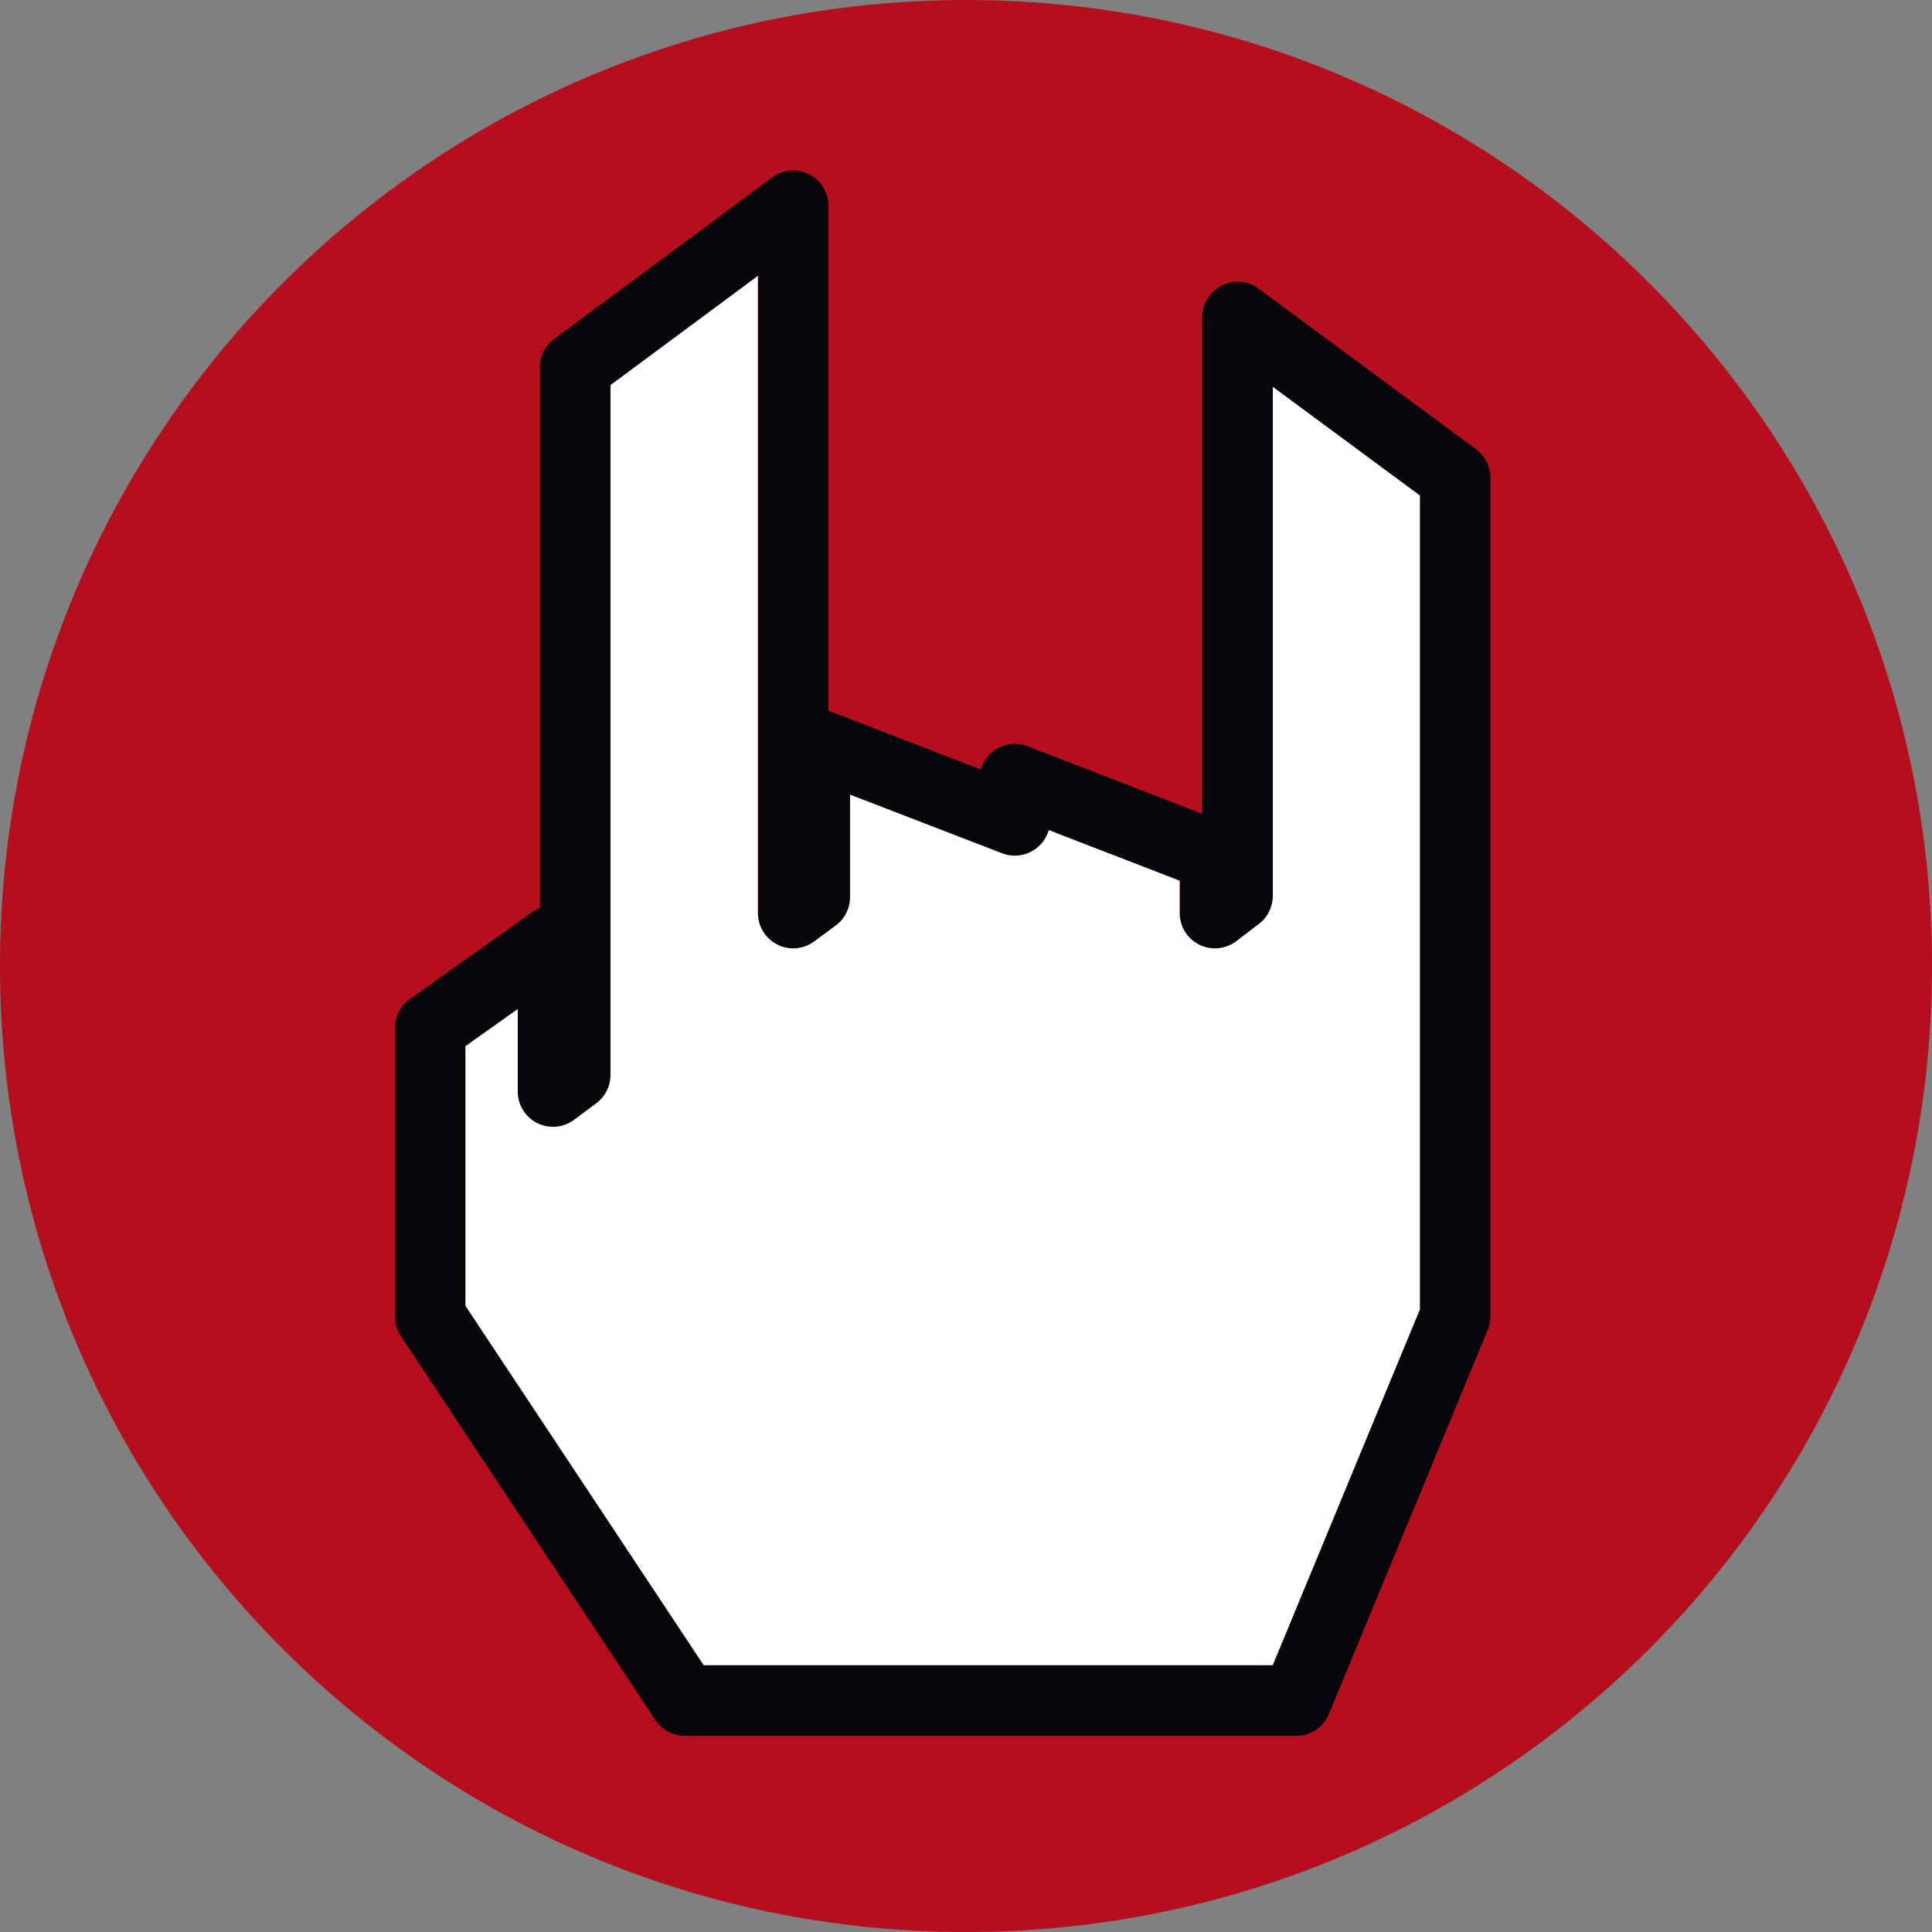
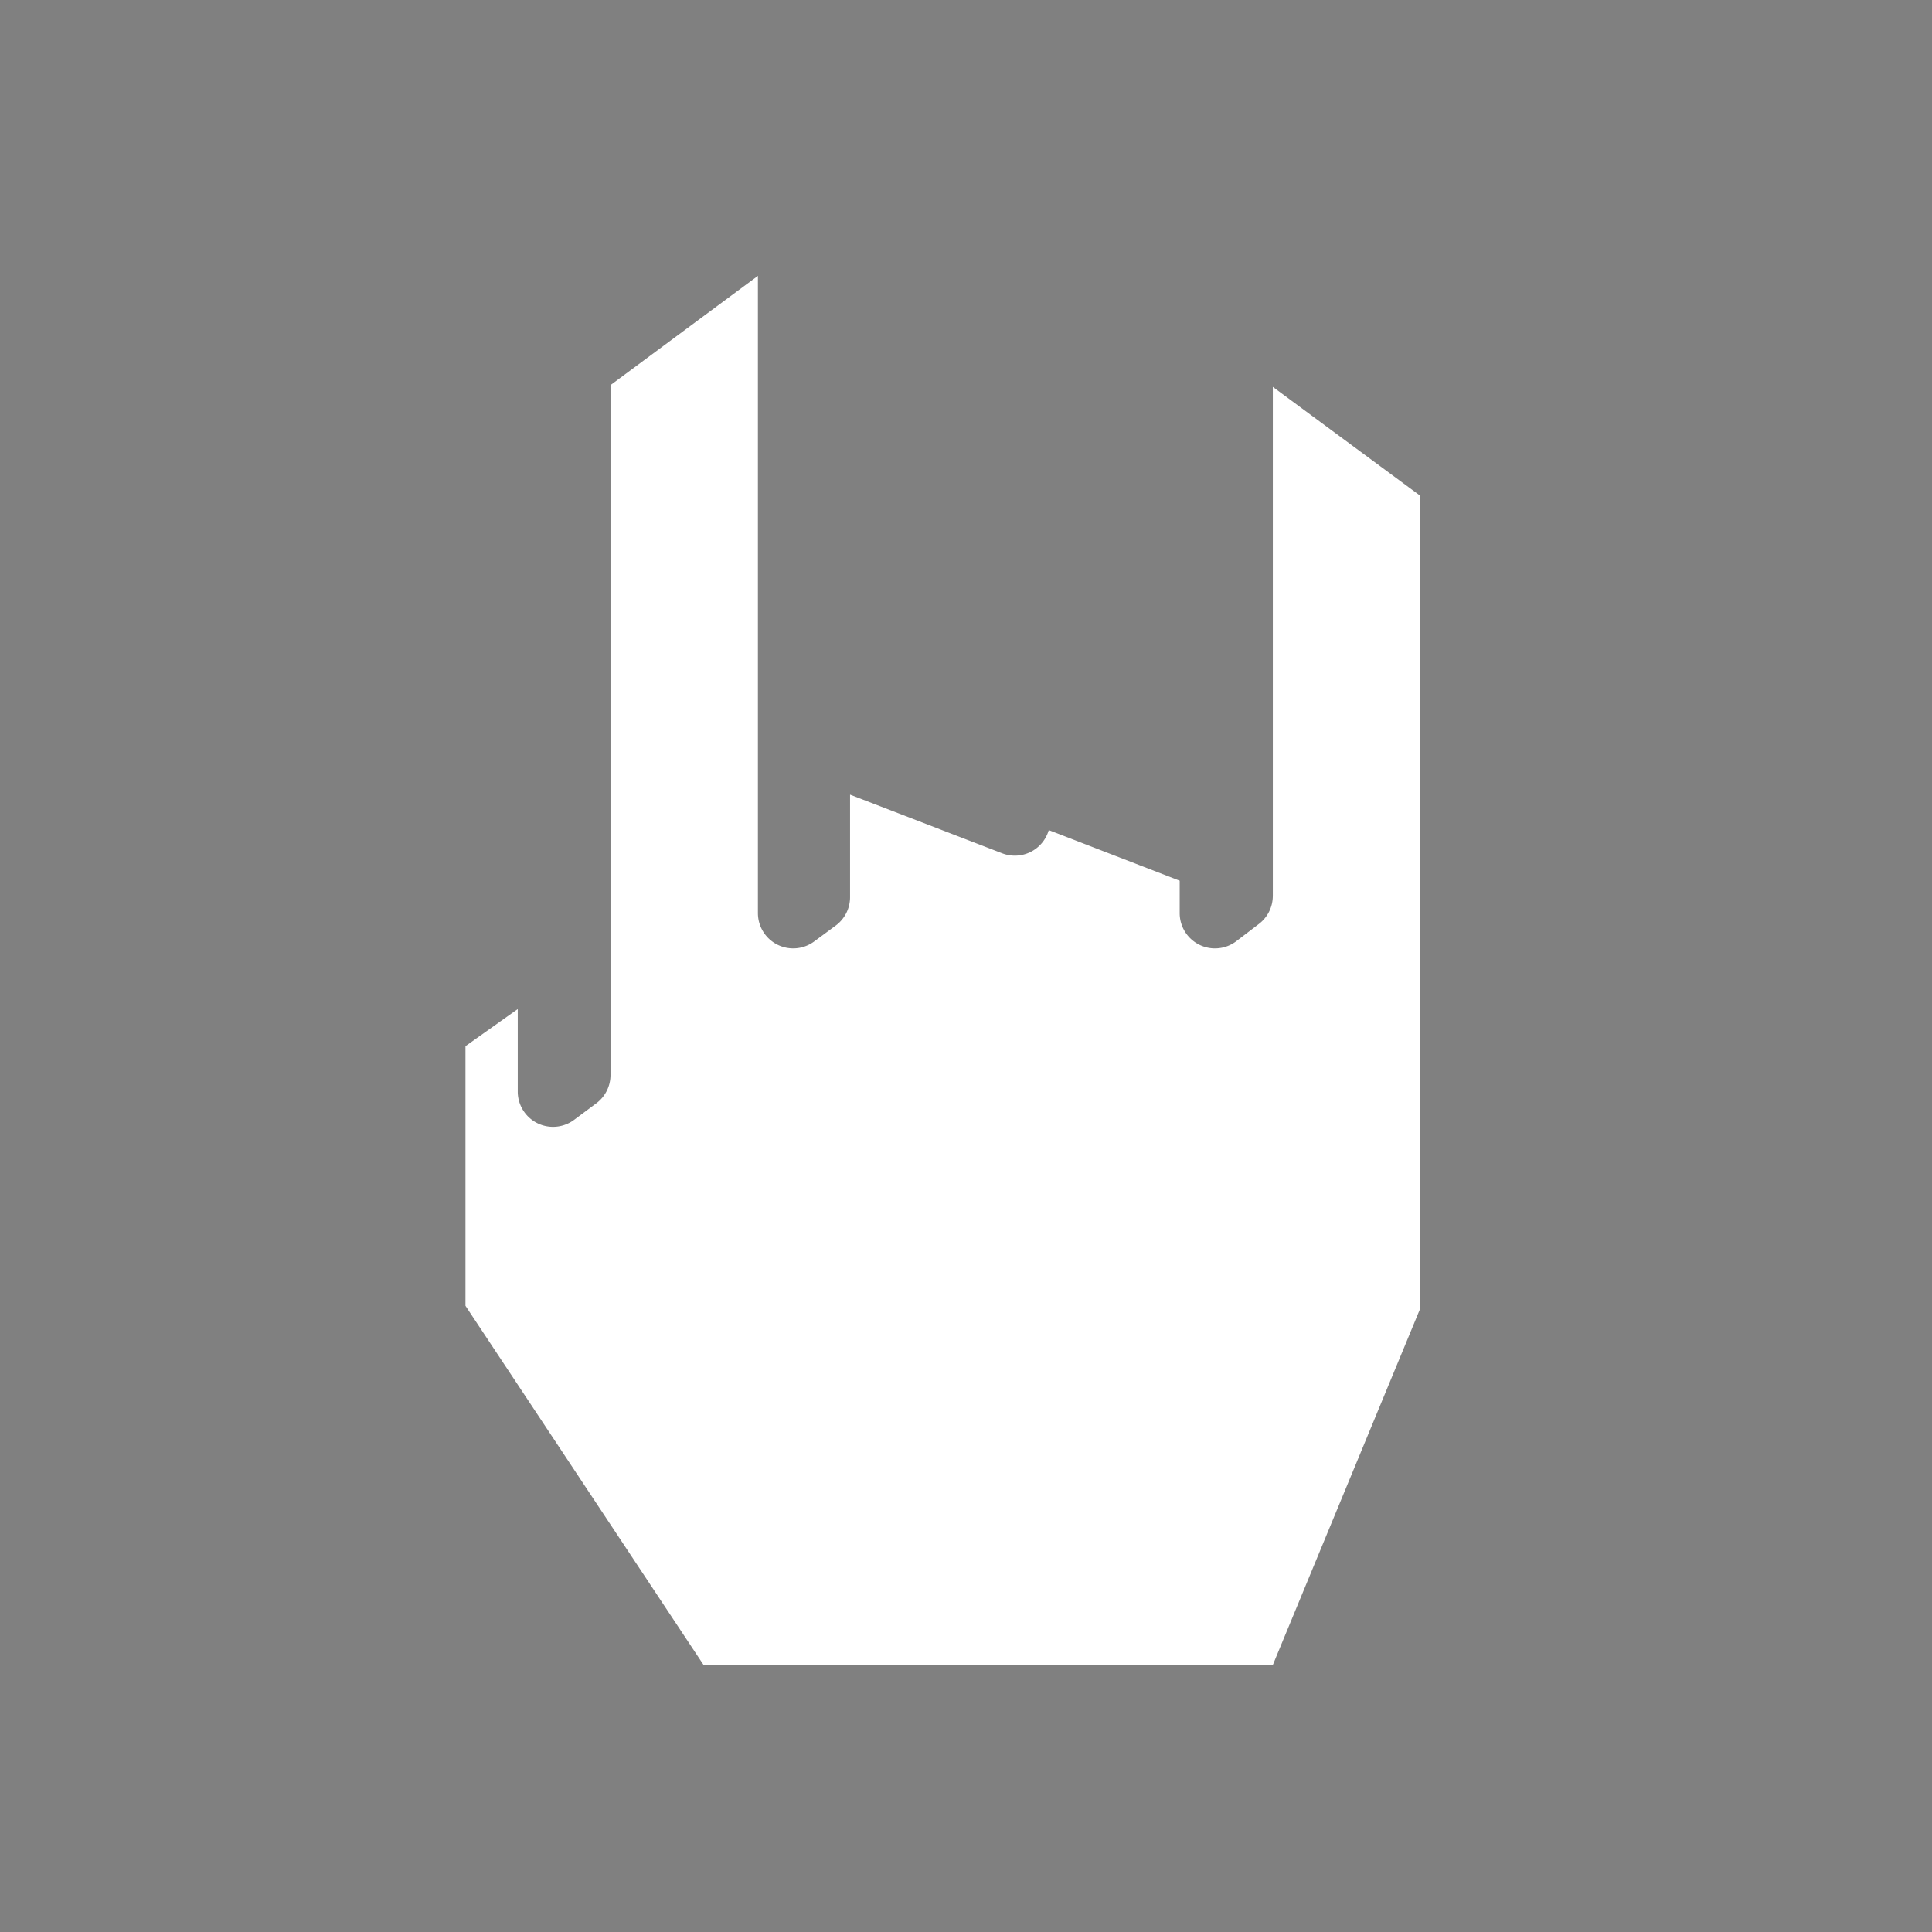
<svg xmlns="http://www.w3.org/2000/svg" id="Ebene_1" data-name="Ebene 1" viewBox="0 0 999.99 1000">
  <rect x="0" y="0" width="999.99" height="1000" fill="#808080" stroke="none" />
  <defs>
    <style>.cls-1{fill:#b50e1c;}.cls-2{fill:#07070b;}.cls-3{fill:#fff;}</style>
  </defs>
-   <path class="cls-1" d="M1000.61,500c0,276.15-223.86,500-500,500S0.62,776.14.62,500,224.47,0,500.62,0,1000.61,223.85,1000.61,500Z" transform="translate(-0.62)" />
-   <path class="cls-2" d="M671.59,898.44H355.06a18.26,18.26,0,0,1-15.22-8.17L208.05,691.47a18.25,18.25,0,0,1-3-10.09V532.05a18.23,18.23,0,0,1,7.69-14.89L276.3,472a18.28,18.28,0,0,1,3.75-2V190.14a18.27,18.27,0,0,1,7.39-14.67L400.28,91.86a18.26,18.26,0,0,1,29.14,14.67V367.87l78.9,30.43a18.26,18.26,0,0,1,24.15-12.05l90.44,35V164.07A18.27,18.27,0,0,1,652,149.38l112.63,83.19a18.26,18.26,0,0,1,7.41,14.69V681.39a18.12,18.12,0,0,1-1.39,7L688.46,887.16A18.25,18.25,0,0,1,671.59,898.44ZM364.86,861.92H659.38l76.16-184.16V256.47l-76.11-56.21V463.7a18.26,18.26,0,0,1-7.17,14.51l-11.68,8.92a18.26,18.26,0,0,1-29.35-14.51V455.86l-67.77-26.2a18.26,18.26,0,0,1-24.13,12L440.6,411.32v53.06a18.25,18.25,0,0,1-7.43,14.7L422,487.32a18.26,18.26,0,0,1-29.09-14.7V142.79l-76.31,56.54,0,357.09a18.24,18.24,0,0,1-7.35,14.63l-11.44,8.53A18.26,18.26,0,0,1,268.6,565V522.29l-27.06,19.2V675.88Z" transform="translate(-0.62)" />
  <path class="cls-3" d="M659.42,463.7a18.26,18.26,0,0,1-7.17,14.51l-11.68,8.92a18.26,18.26,0,0,1-29.35-14.51V455.86l-67.77-26.2a18.26,18.26,0,0,1-24.13,12L440.6,411.32v53.06a18.25,18.25,0,0,1-7.43,14.7L422,487.32a18.26,18.26,0,0,1-29.09-14.7V142.79l-76.3,56.54,0,357.09a18.23,18.23,0,0,1-7.34,14.63l-11.44,8.53A18.26,18.26,0,0,1,268.6,565V522.29l-27.06,19.2V675.88l123.32,186H659.38l76.16-184.16V256.47l-76.11-56.21V463.7Z" transform="translate(-0.62)" />
</svg>